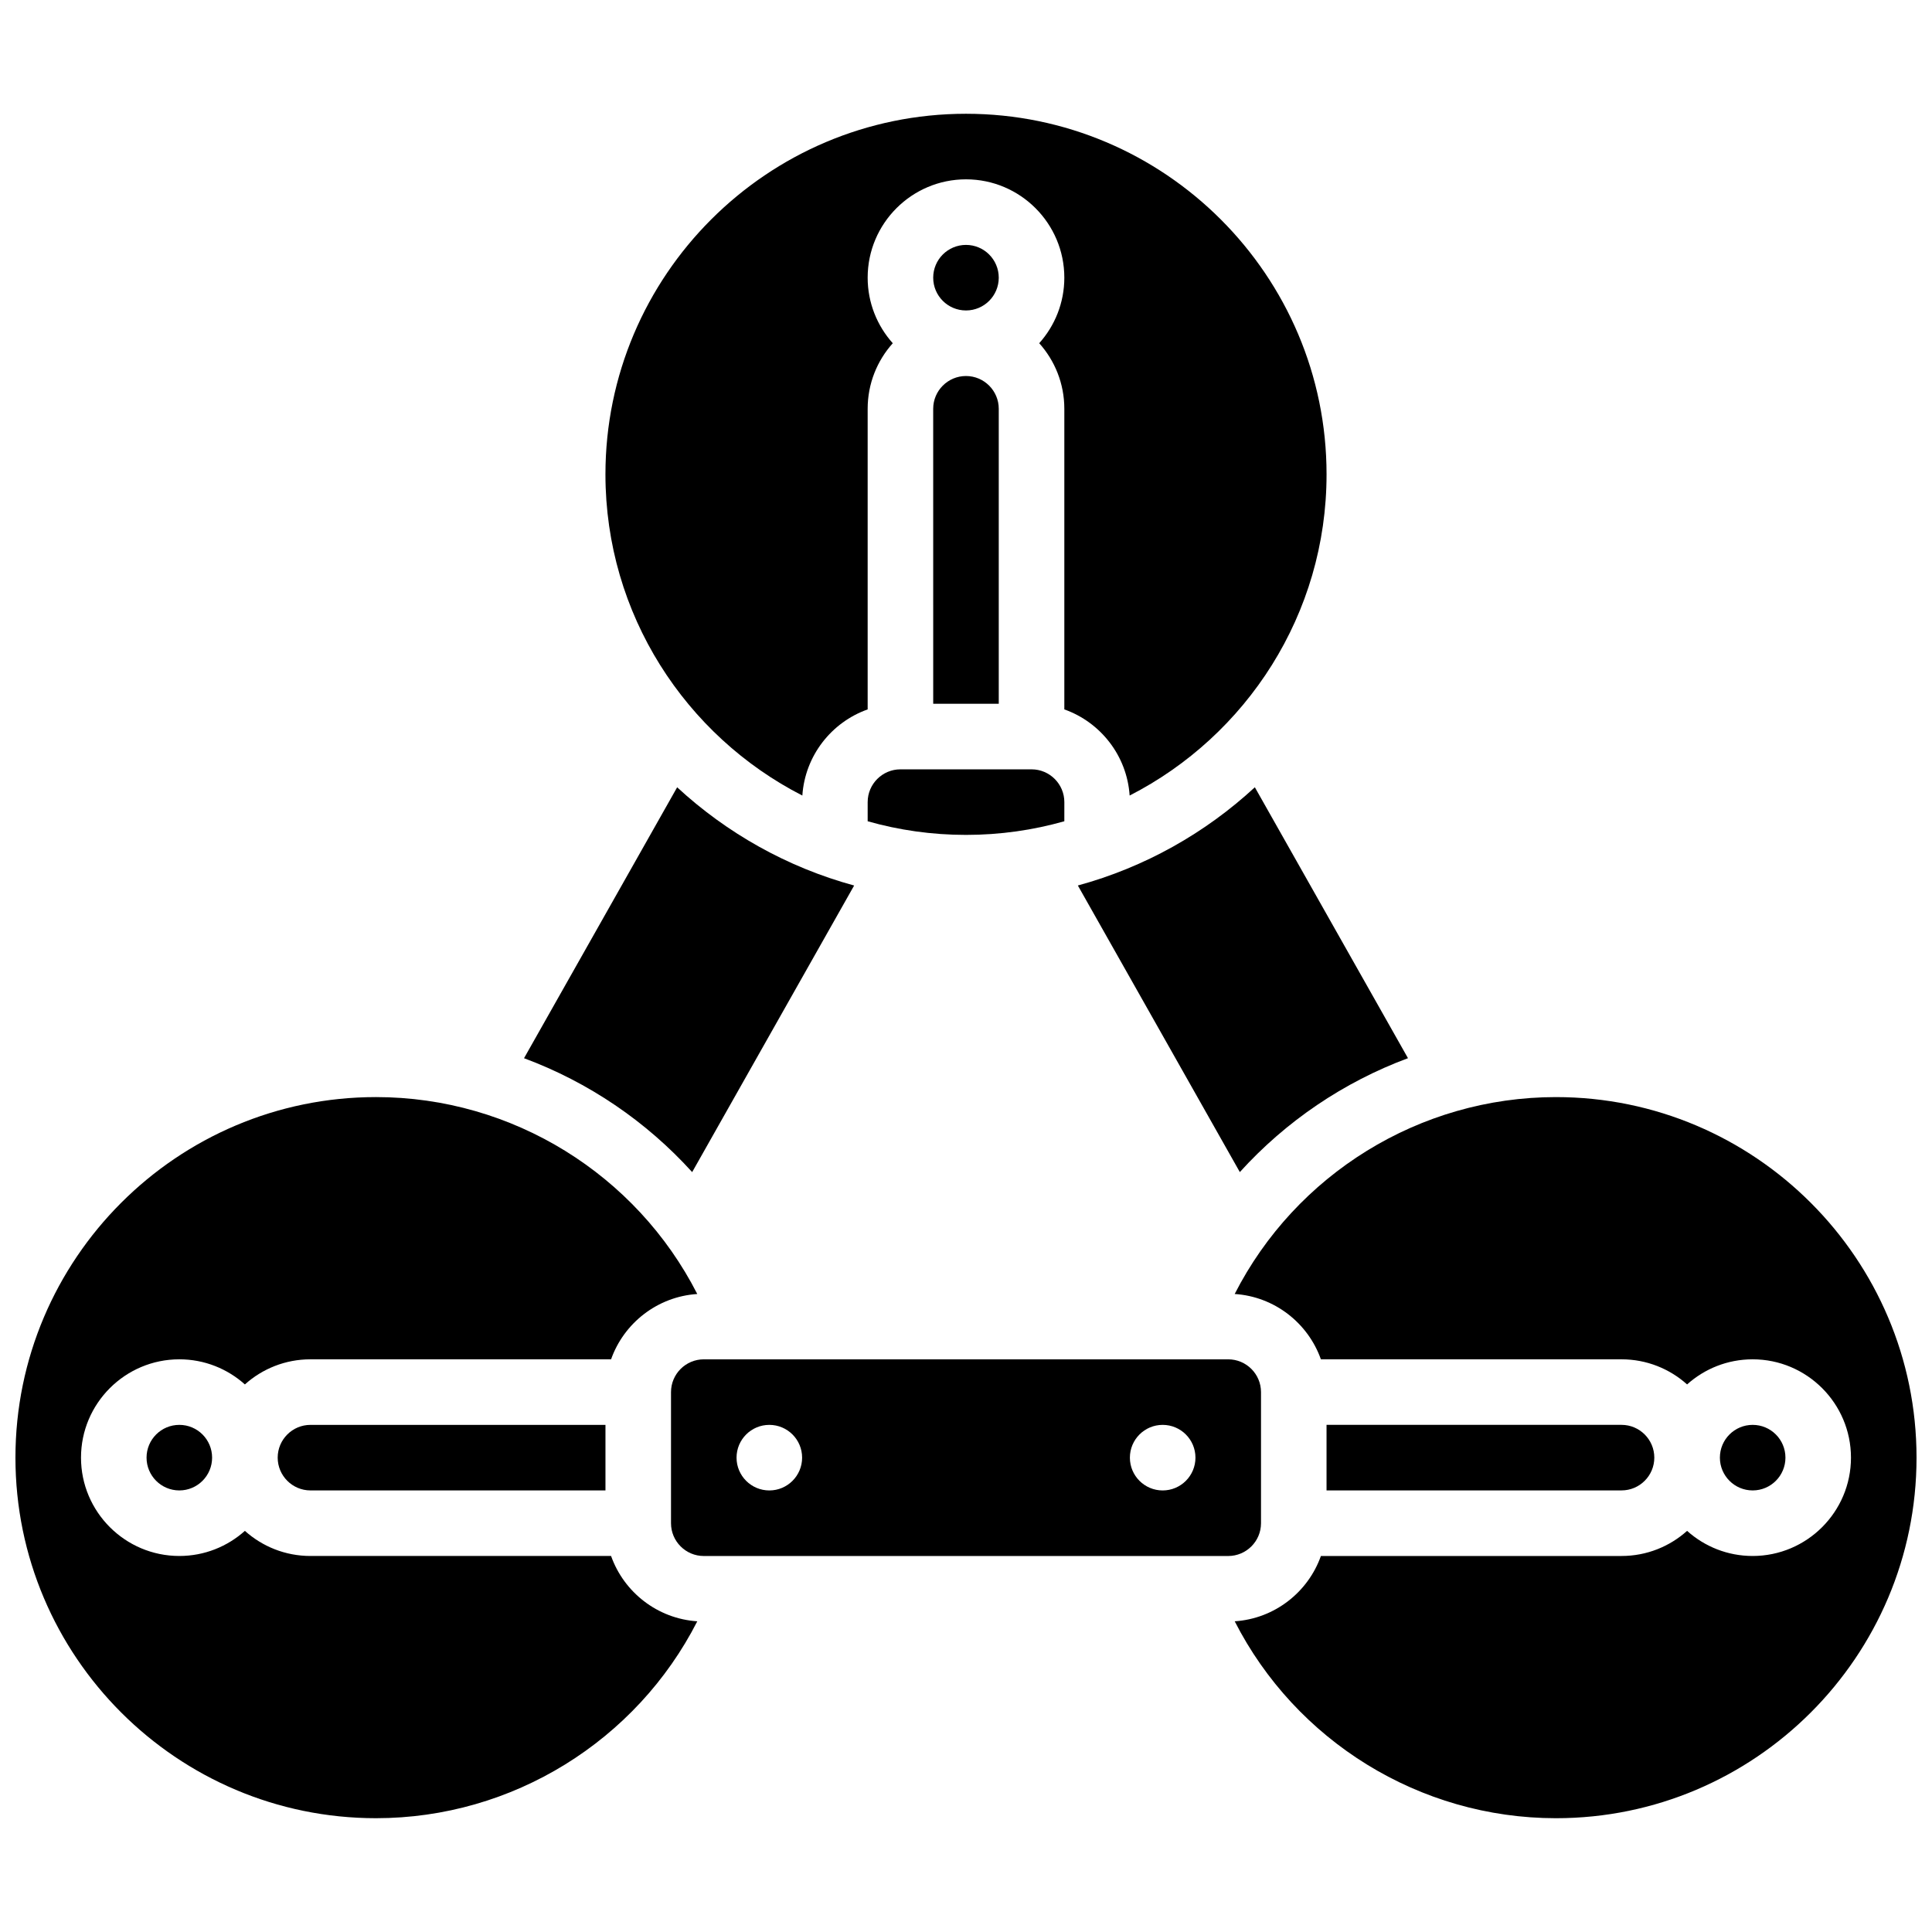
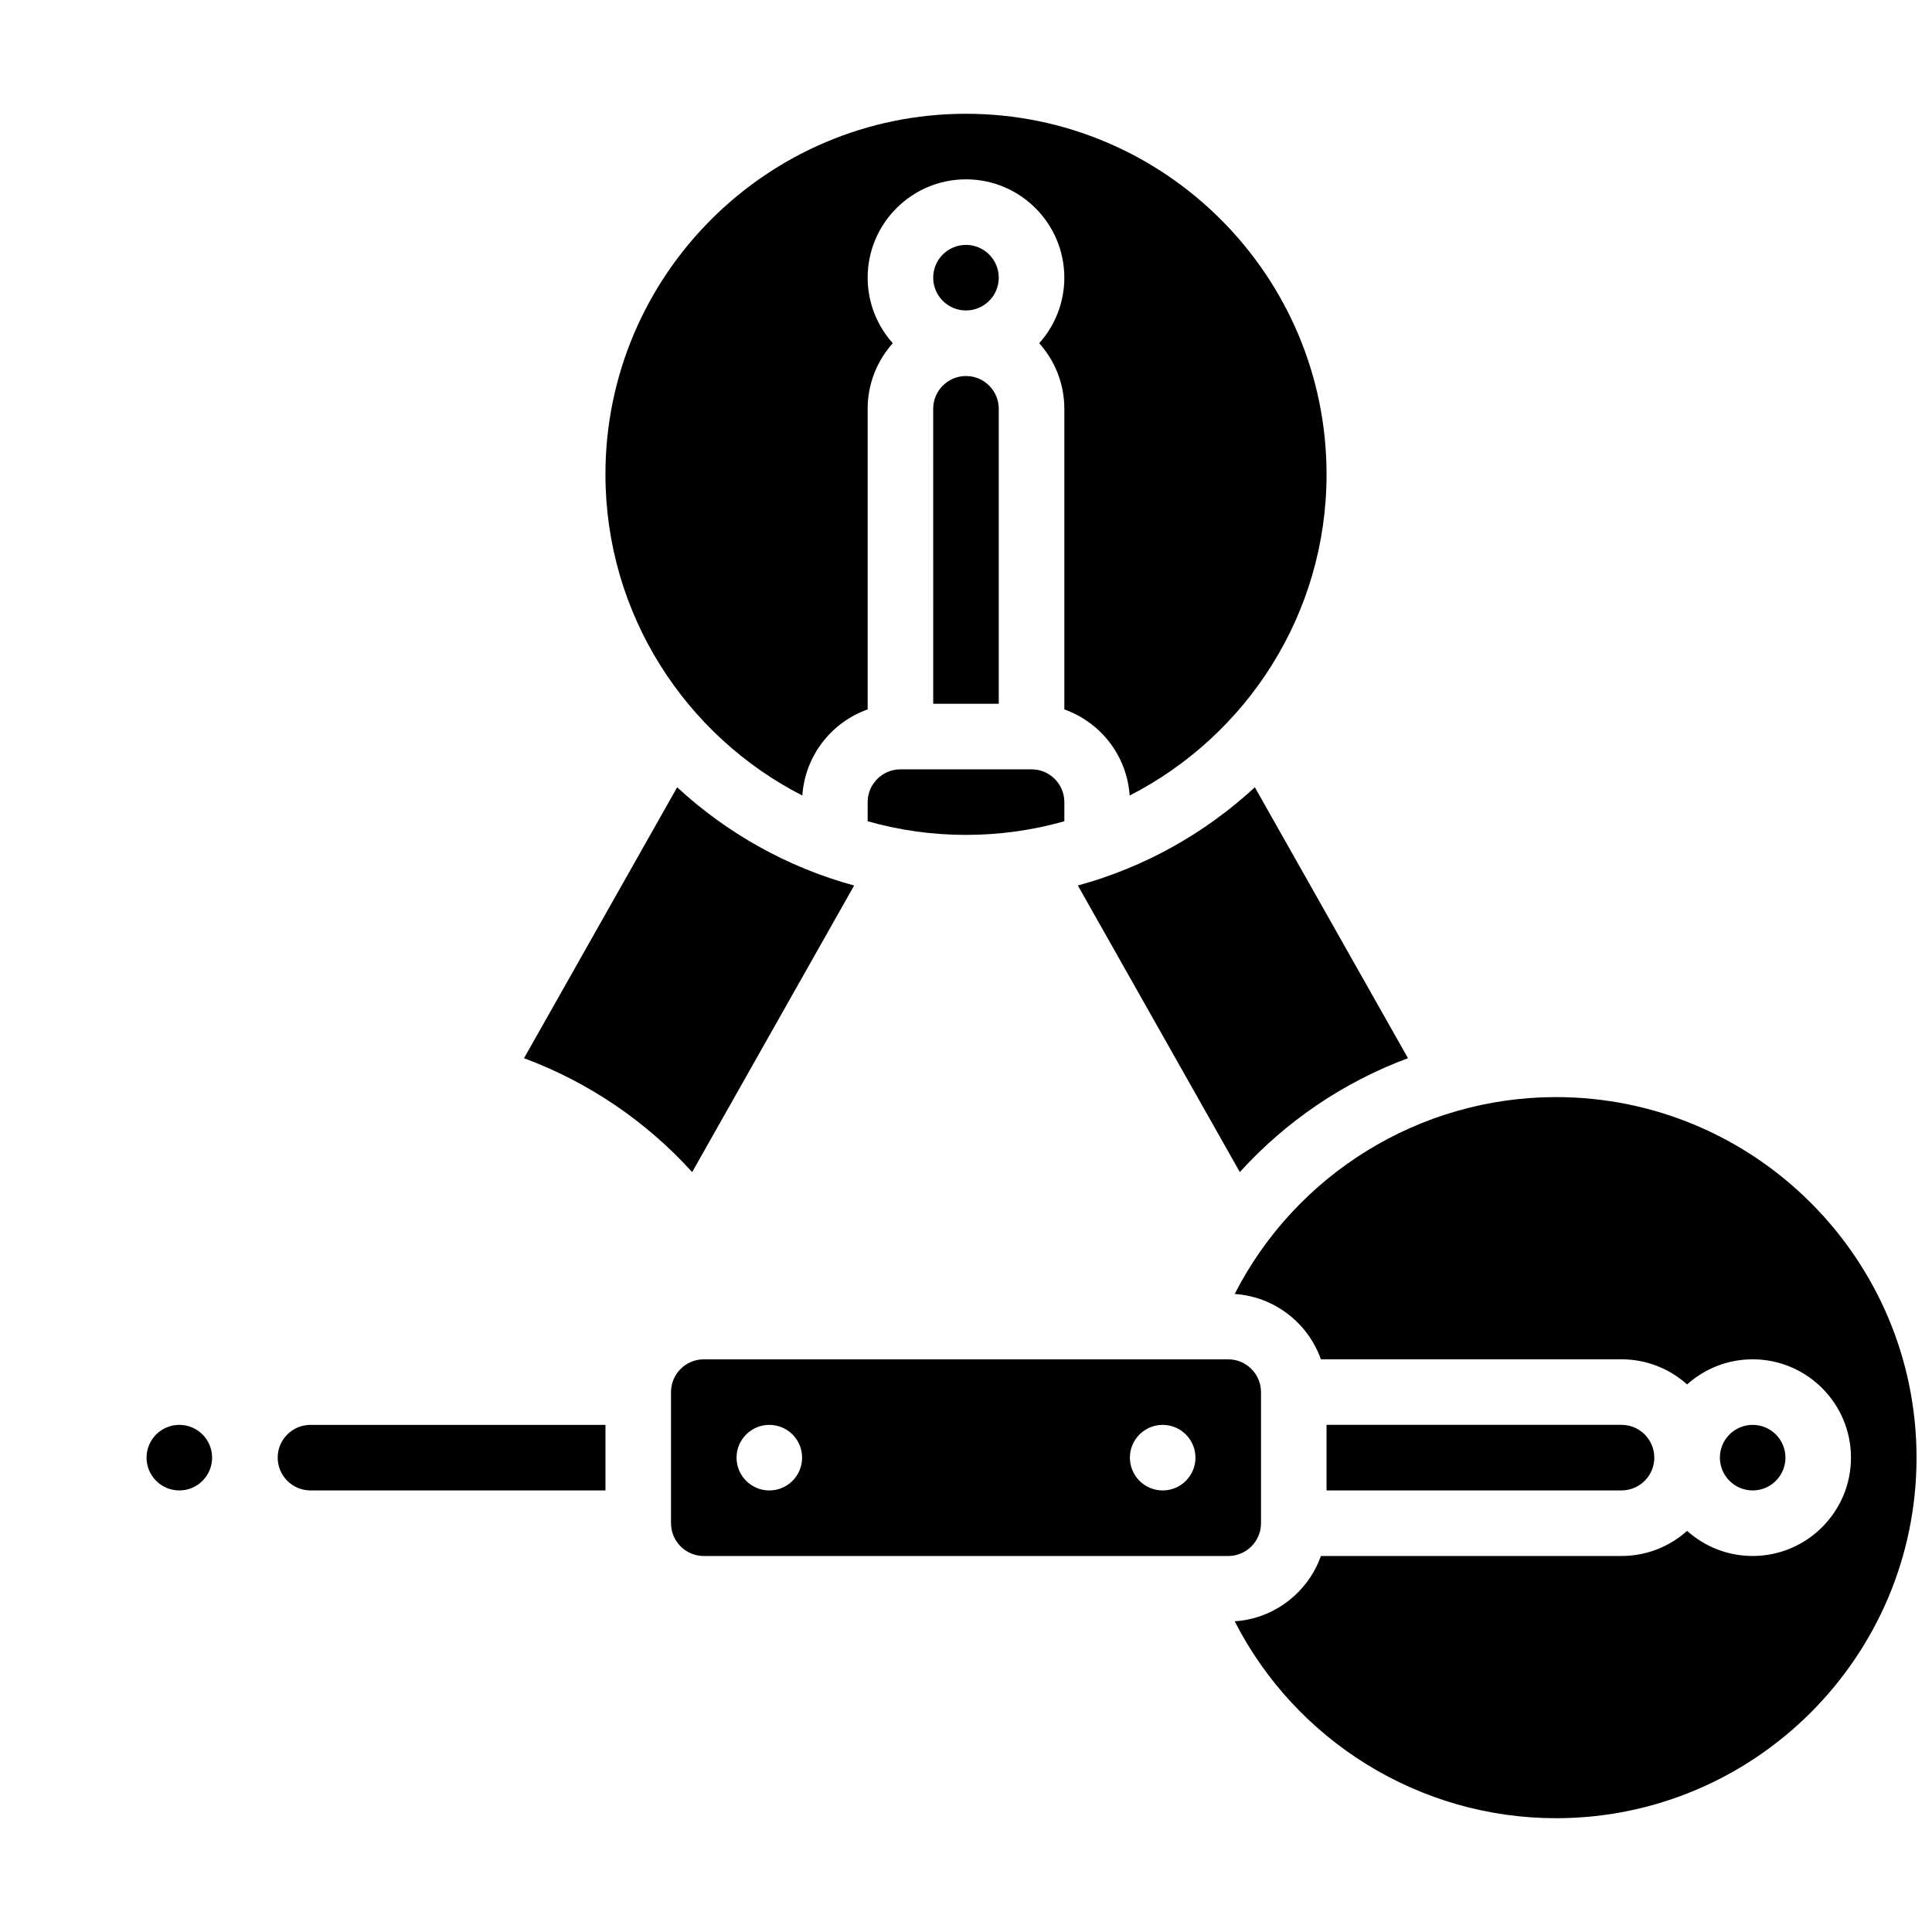
<svg xmlns="http://www.w3.org/2000/svg" width="800px" height="800px" version="1.1" viewBox="144 144 512 512">
  <defs>
    <clipPath id="b">
-       <path d="m148.09 434h180.91v192h-180.91z" />
-     </clipPath>
+       </clipPath>
    <clipPath id="a">
      <path d="m471 434h180.9v192h-180.9z" />
    </clipPath>
  </defs>
  <path d="m517.13 424.43-40.582-71.797c-13.141 12.137-29.16 21.199-46.906 26.031l42.926 75.949c12.195-13.461 27.496-23.844 44.562-30.184z" />
  <g clip-path="url(#b)">
-     <path d="m305.94 556.35h-79.672c-6.668 0-12.758-2.519-17.371-6.656-4.613 4.137-10.703 6.656-17.371 6.656-14.371 0-26.059-11.691-26.059-26.059 0-14.371 11.691-26.059 26.059-26.059 6.668 0 12.758 2.519 17.371 6.656 4.613-4.137 10.703-6.656 17.371-6.656h79.672c3.402-9.594 12.273-16.617 22.844-17.309-16.137-31.648-48.941-52.184-85.141-52.184-52.688 0-95.551 42.863-95.551 95.551s42.863 95.551 95.551 95.551c36.199 0 69.004-20.535 85.145-52.18-10.574-0.695-19.445-7.719-22.848-17.312z" />
-   </g>
+     </g>
  <path d="m356.63 354.83c0.699-10.566 7.719-19.43 17.309-22.828v-79.672c0-6.668 2.519-12.758 6.656-17.371-4.133-4.617-6.656-10.707-6.656-17.375 0-14.371 11.691-26.059 26.059-26.059 14.371 0 26.059 11.691 26.059 26.059 0 6.668-2.519 12.758-6.656 17.371 4.137 4.613 6.656 10.703 6.656 17.371v79.672c9.59 3.402 16.609 12.262 17.309 22.828 30.949-15.828 52.184-48.043 52.184-85.125 0-52.688-42.863-95.551-95.551-95.551s-95.551 42.863-95.551 95.551c0.004 37.082 21.238 69.297 52.184 85.129z" />
  <path d="m327.43 454.62 42.926-75.949c-17.746-4.832-33.766-13.895-46.906-26.031l-40.578 71.797c17.062 6.336 32.367 16.719 44.559 30.184z" />
  <path d="m391.31 330.51h17.371v-78.176c0-4.789-3.898-8.688-8.688-8.688-4.789 0-8.688 3.898-8.688 8.688z" />
  <path d="m408.68 217.59c0 4.797-3.887 8.684-8.684 8.684-4.801 0-8.688-3.887-8.688-8.684 0-4.797 3.887-8.688 8.688-8.688 4.797 0 8.684 3.891 8.684 8.688" />
  <path d="m373.94 356.57v5.074c8.285 2.352 17.027 3.613 26.059 3.613s17.773-1.262 26.059-3.613l0.004-5.074c0-4.789-3.898-8.688-8.688-8.688h-34.746c-4.789 0-8.688 3.898-8.688 8.688z" />
  <g clip-path="url(#a)">
    <path d="m556.35 434.74c-36.199 0-69.004 20.535-85.145 52.18 10.574 0.691 19.441 7.715 22.844 17.309l79.676 0.004c6.668 0 12.758 2.519 17.371 6.656 4.613-4.137 10.703-6.656 17.371-6.656 14.371 0 26.059 11.691 26.059 26.059 0 14.371-11.691 26.059-26.059 26.059-6.668 0-12.758-2.519-17.371-6.656-4.613 4.137-10.703 6.656-17.371 6.656h-79.672c-3.402 9.594-12.273 16.617-22.844 17.309 16.137 31.648 48.941 52.184 85.141 52.184 52.688 0 95.551-42.863 95.551-95.551 0-52.684-42.863-95.551-95.551-95.551z" />
  </g>
  <path d="m582.41 530.29c0-4.789-3.898-8.688-8.688-8.688h-78.176v17.371h78.176c4.789 0.004 8.688-3.894 8.688-8.684z" />
  <path d="m478.18 547.67v-34.746c0-4.789-3.898-8.688-8.688-8.688h-138.98c-4.789 0-8.688 3.898-8.688 8.688v34.746c0 4.789 3.898 8.688 8.688 8.688h138.98c4.789-0.004 8.688-3.898 8.688-8.688zm-130.3-8.688c-4.797 0-8.688-3.891-8.688-8.688s3.891-8.688 8.688-8.688 8.688 3.891 8.688 8.688-3.891 8.688-8.688 8.688zm104.24 0c-4.797 0-8.688-3.891-8.688-8.688s3.891-8.688 8.688-8.688c4.797 0 8.688 3.891 8.688 8.688s-3.891 8.688-8.688 8.688z" />
  <path d="m617.16 530.29c0 4.797-3.887 8.688-8.684 8.688s-8.688-3.891-8.688-8.688 3.891-8.684 8.688-8.684 8.684 3.887 8.684 8.684" />
  <path d="m217.59 530.29c0 4.789 3.898 8.688 8.688 8.688h78.176v-17.371h-78.18c-4.789 0-8.684 3.894-8.684 8.684z" />
  <path d="m200.21 530.29c0 4.797-3.887 8.688-8.684 8.688-4.801 0-8.688-3.891-8.688-8.688s3.887-8.684 8.688-8.684c4.797 0 8.684 3.887 8.684 8.684" />
</svg>